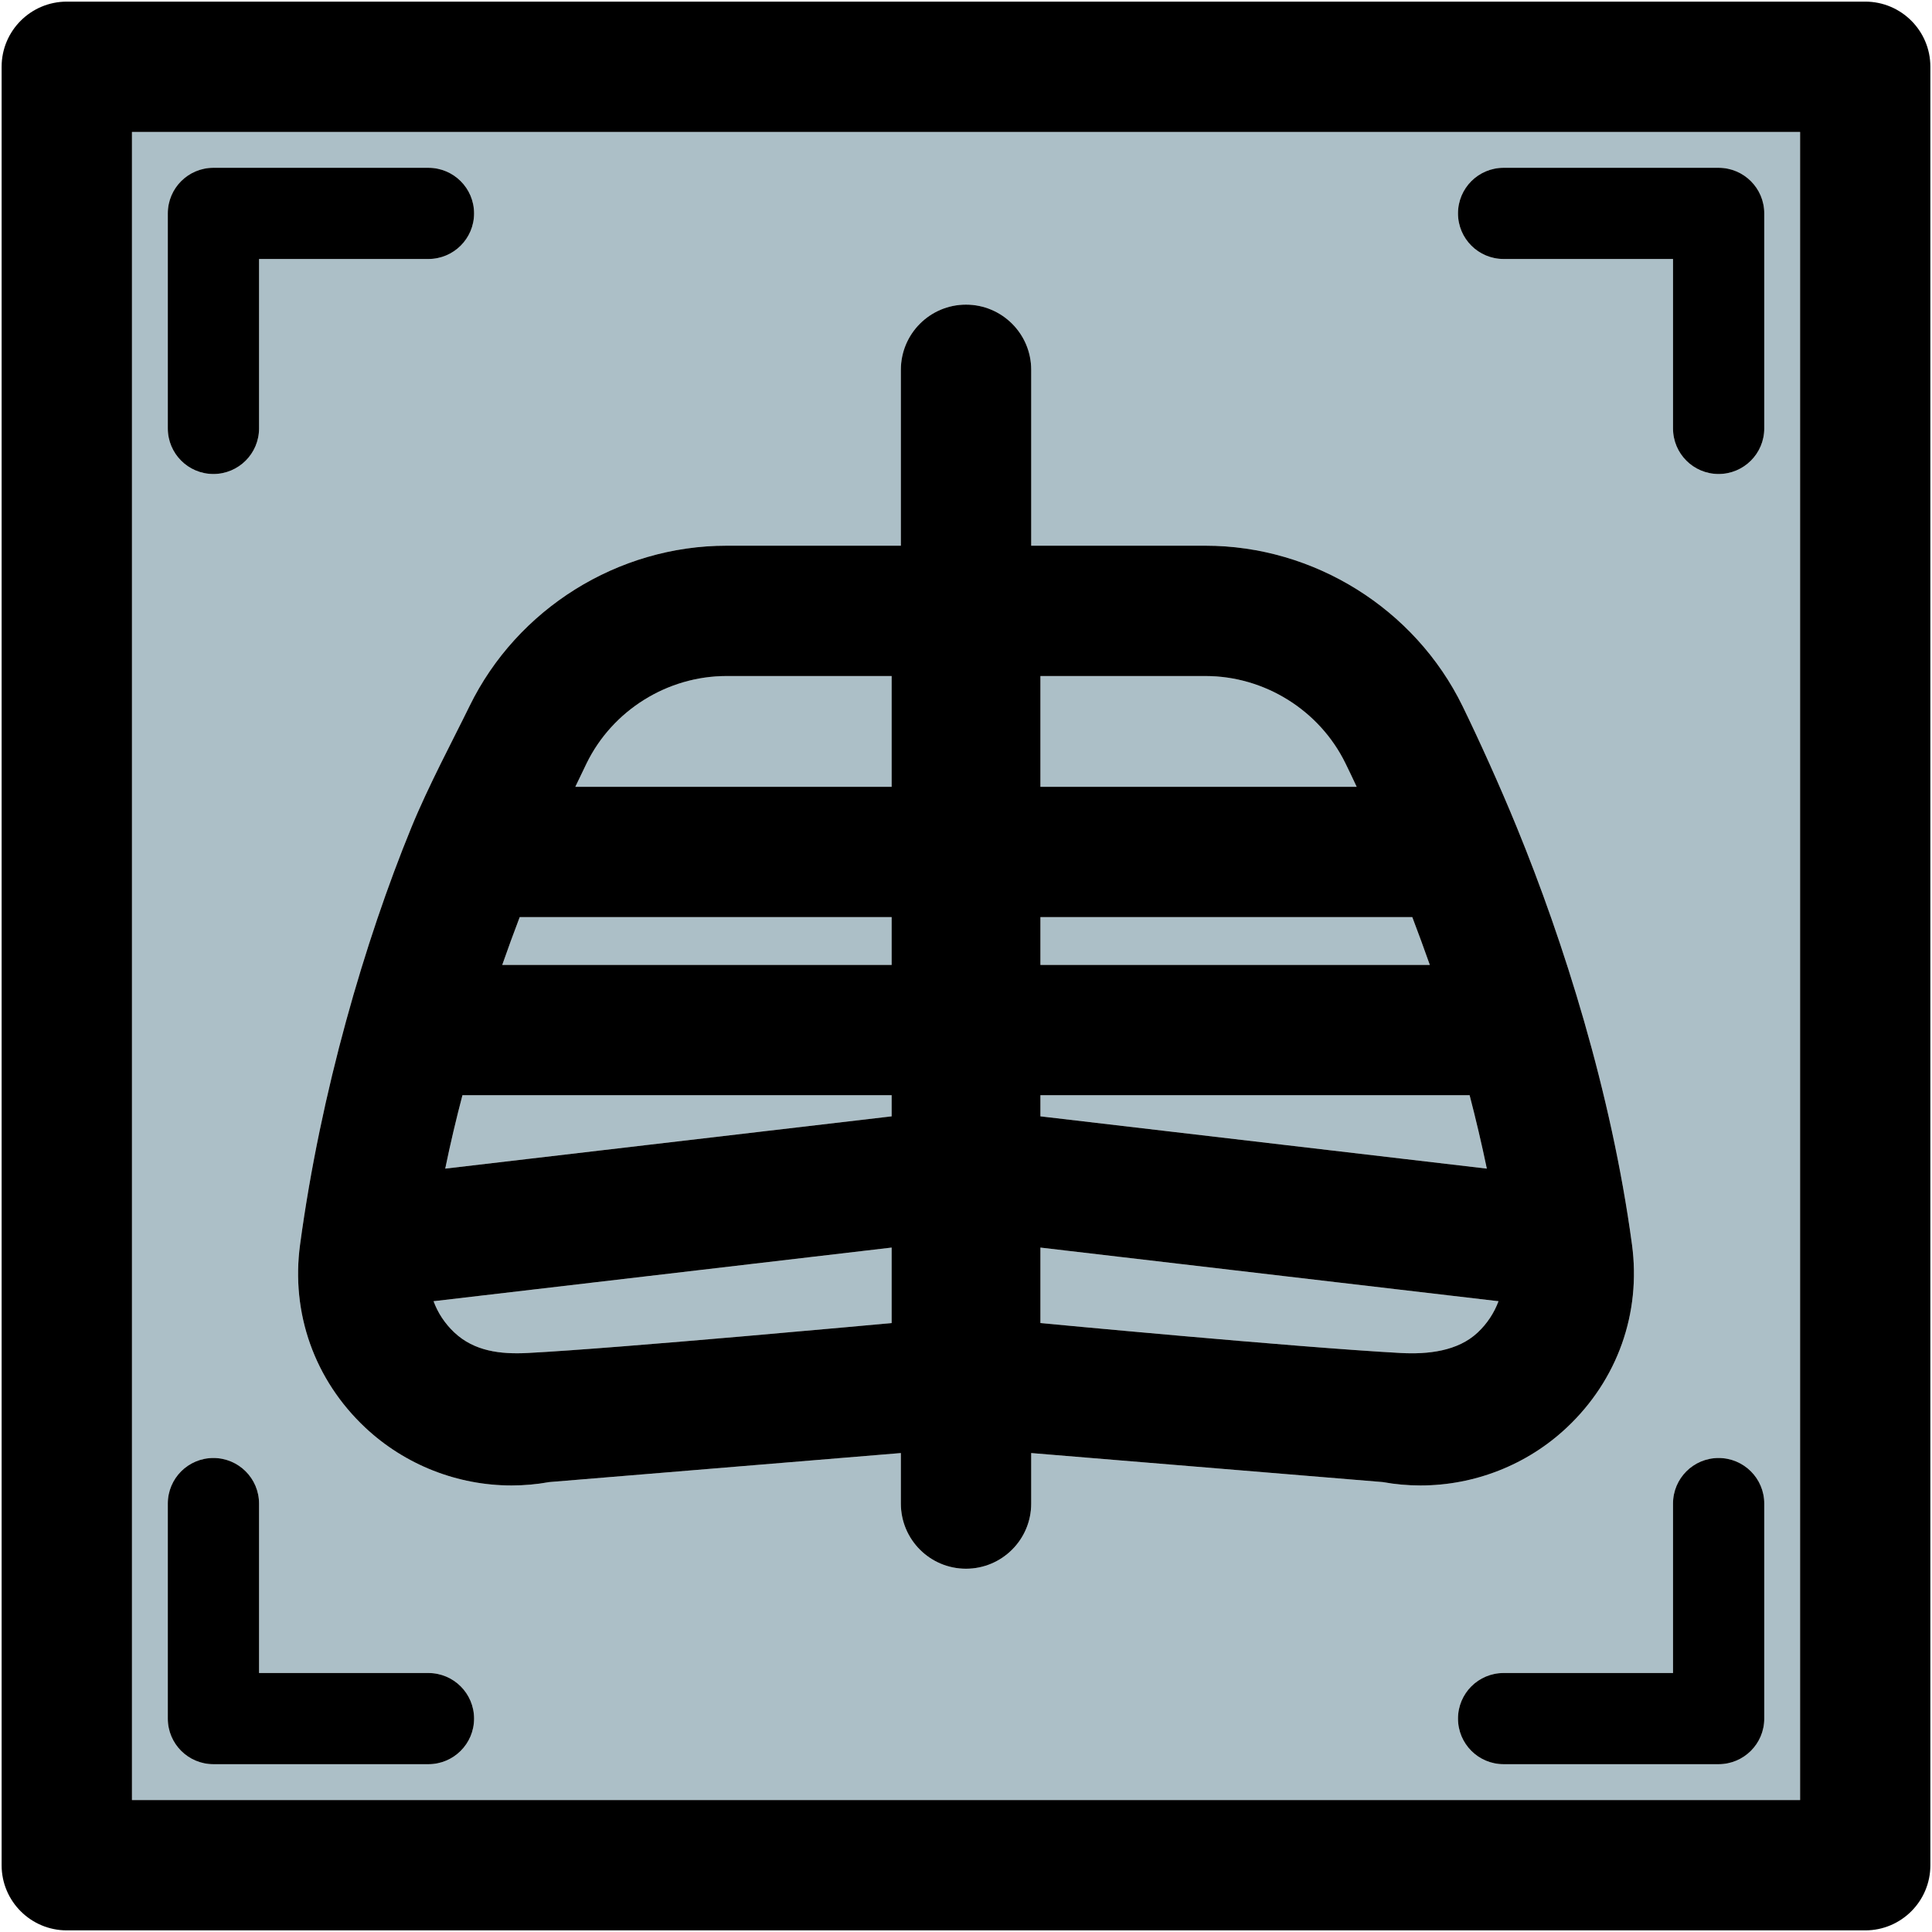
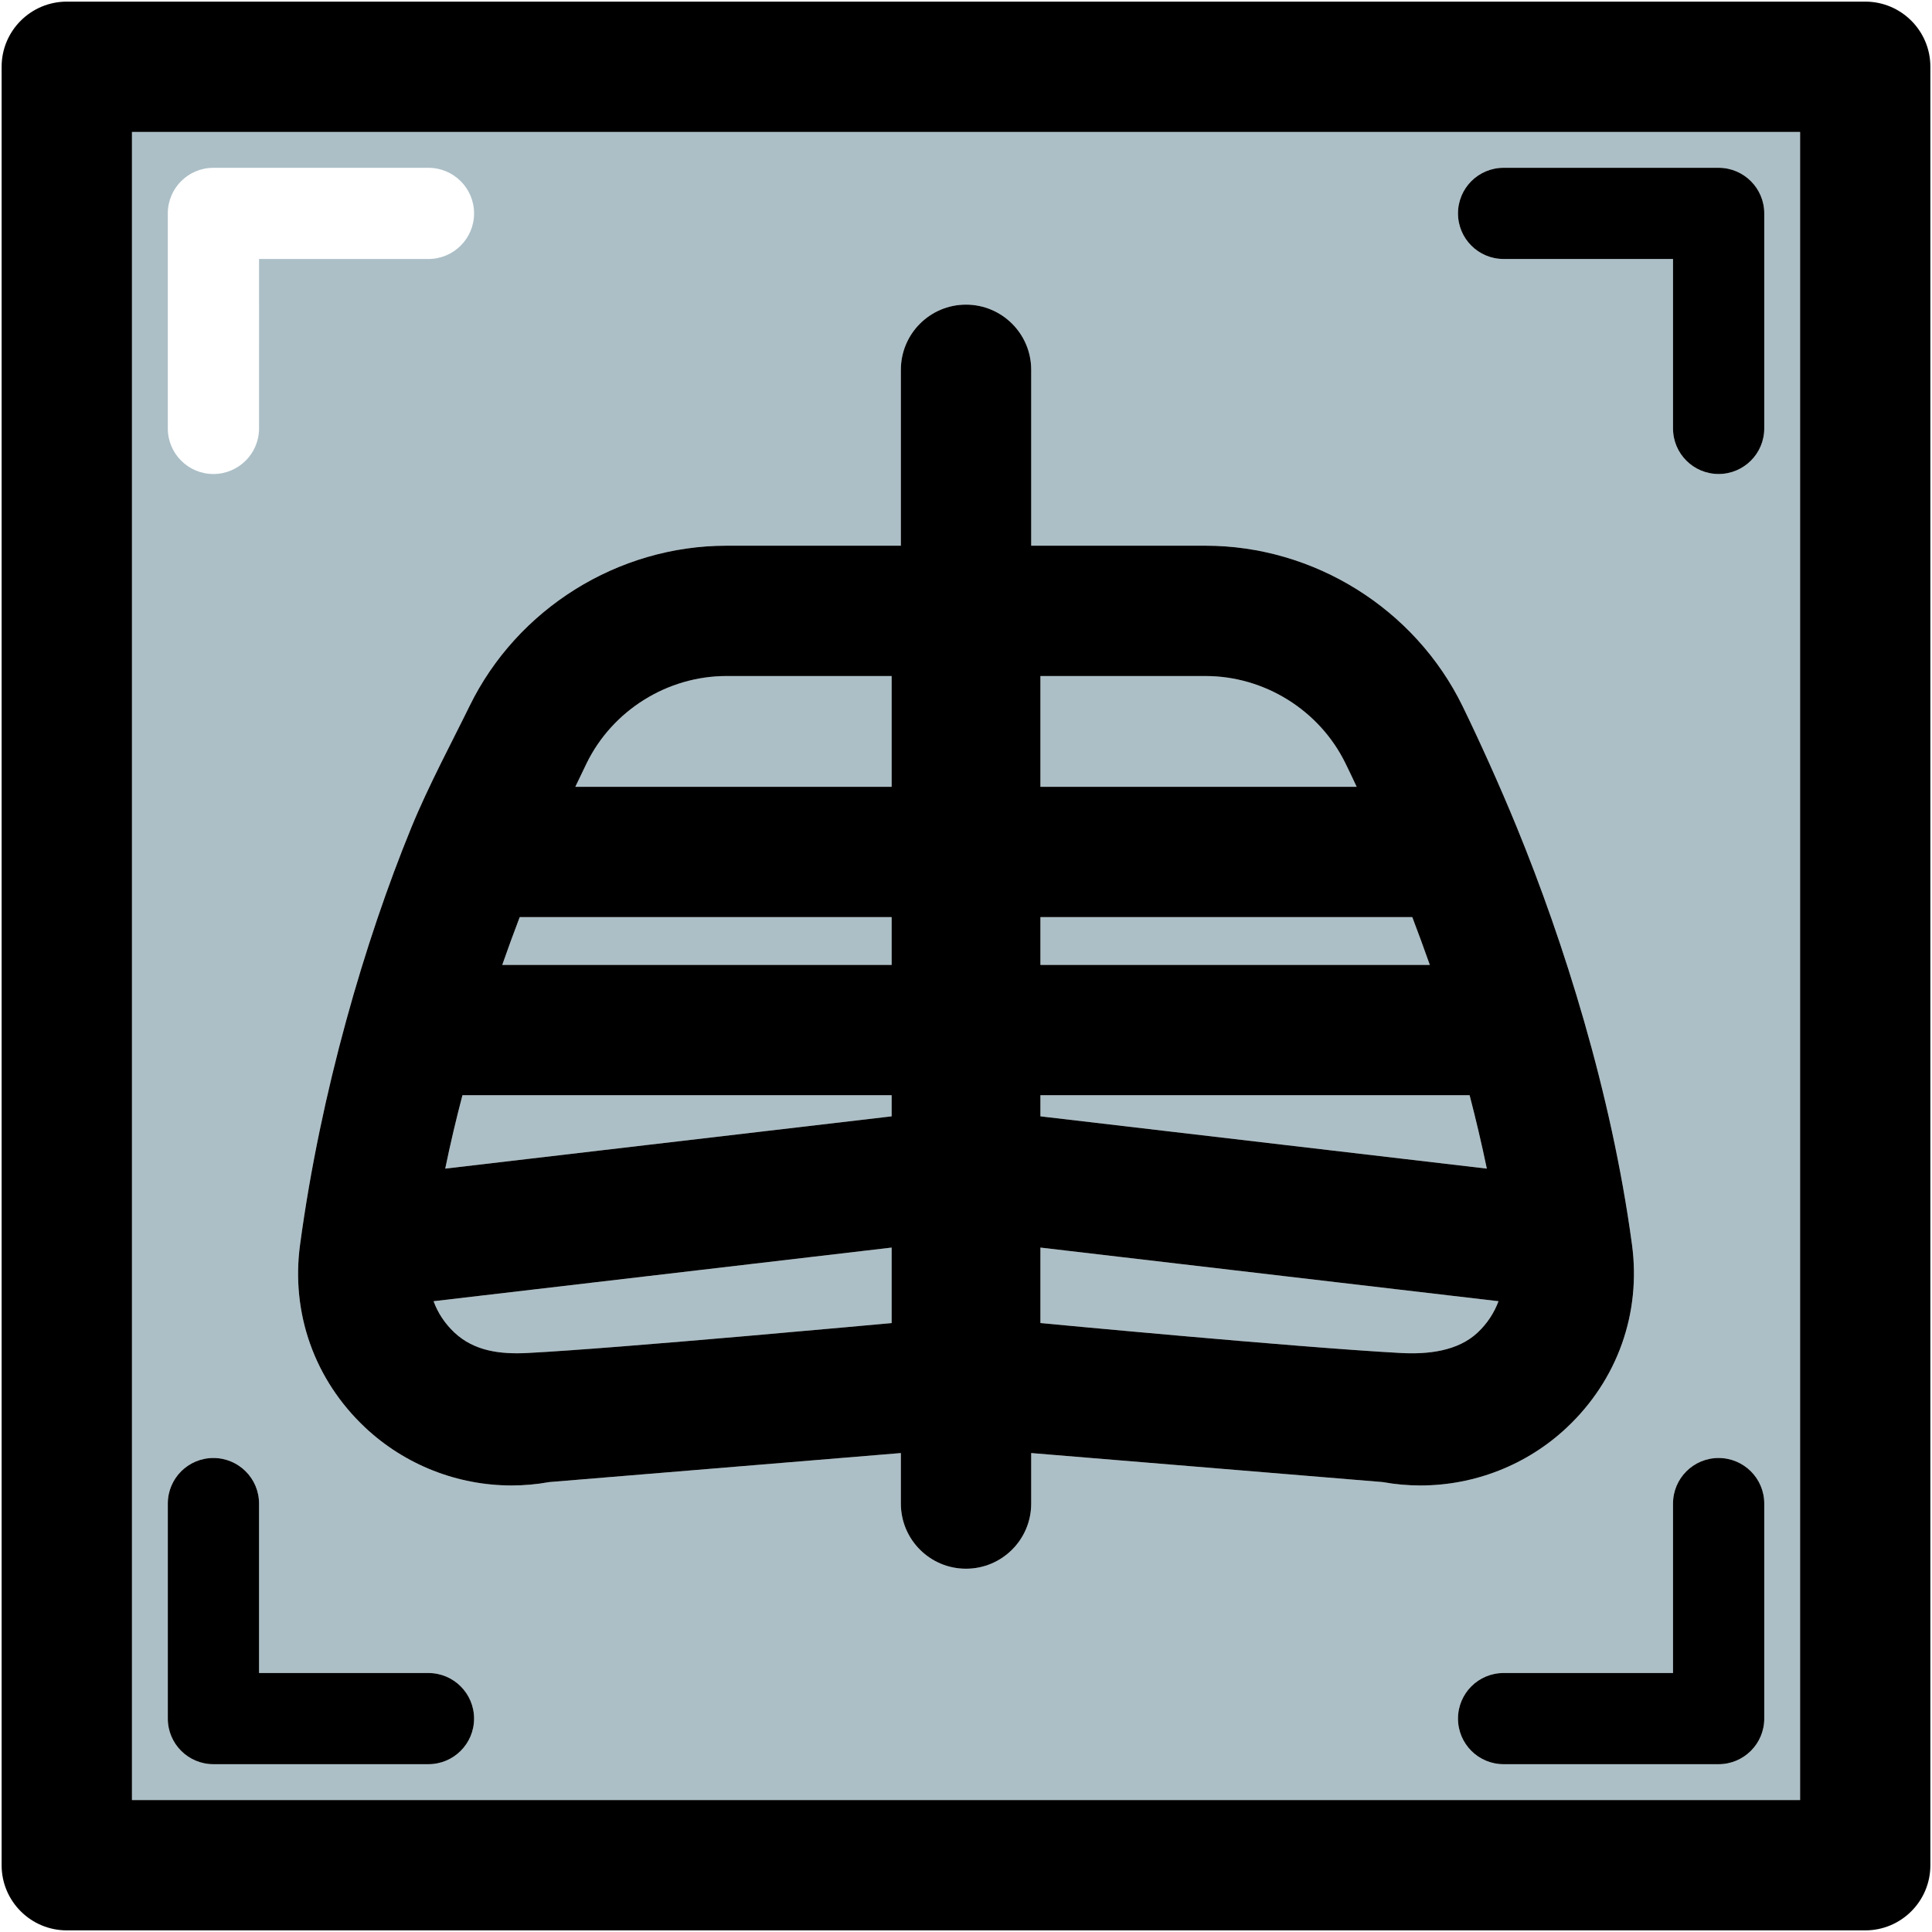
<svg xmlns="http://www.w3.org/2000/svg" version="1.1" id="Capa_1" x="0px" y="0px" viewBox="0 0 297.5 297.5" style="enable-background:new 0 0 297.5 297.5;" xml:space="preserve">
  <g>
    <g id="XMLID_26_">
      <g>
        <path style="fill:#ACBFC7;" d="M228.95,179.95l-68.74-8.05v-3.25h66.09C227.26,172.34,228.15,176.11,228.95,179.95z" />
        <path style="fill:#ACBFC7;" d="M230.68,200.36c0.02,0,0.04,0,0.07,0c-0.67,1.81-1.75,3.46-3.22,4.84     c-3.06,2.87-7.66,3.37-11.85,3.14c-16.34-0.89-55.47-4.61-55.47-4.61v-11.62L230.68,200.36z" />
        <path style="fill:#ACBFC7;" d="M137.3,192.11v11.62c0,0-41.89,3.88-56.05,4.61c-4.18,0.22-8.21-0.27-11.27-3.14     c-1.47-1.38-2.56-3.03-3.22-4.84c0.02,0,0.05,0,0.07,0L137.3,192.11z" />
        <path style="fill:#ACBFC7;" d="M137.3,168.65v3.25l-68.74,8.05c0.79-3.84,1.68-7.61,2.65-11.3H137.3z" />
        <path style="fill:#ACBFC7;" d="M137.3,141.22v7.36H77.34c0.88-2.52,1.78-4.97,2.69-7.36H137.3z" />
        <path style="fill:#ACBFC7;" d="M220.17,148.58h-59.96v-7.36h57.26C218.38,143.61,219.28,146.06,220.17,148.58z" />
        <path style="fill:#ACBFC7;" d="M208.91,121.16h-48.7V104.1h25.42c9.1,0,17.56,5.28,21.55,13.44     C207.75,118.7,208.33,119.91,208.91,121.16z" />
        <path style="fill:#ACBFC7;" d="M137.3,104.1v17.06H88.59c0.59-1.25,1.17-2.46,1.74-3.62c3.99-8.16,12.44-13.44,21.54-13.44H137.3     z" />
        <path style="fill:#ACBFC7;" d="M277.19,20.32v256.86H20.32V20.32H277.19z M271.67,264.64v-33.11c0-3.88-3.15-7.02-7.03-7.02     c-3.88,0-7.02,3.14-7.02,7.02v26.09h-26.09c-3.88,0-7.02,3.14-7.02,7.02c0,3.88,3.14,7.02,7.02,7.02h33.11     C268.52,271.66,271.67,268.52,271.67,264.64z M271.67,65.97V32.86c0-3.88-3.15-7.02-7.03-7.02h-33.11     c-3.88,0-7.02,3.14-7.02,7.02s3.14,7.02,7.02,7.02h26.09v26.09c0,3.88,3.14,7.02,7.02,7.02     C268.52,72.99,271.67,69.85,271.67,65.97z M241.26,219.83c7.81-7.34,11.47-17.62,10.04-28.21     c-3.18-23.53-10.56-46.71-17.71-64.17c-2.63-6.44-5.91-13.66-8.38-18.72c-7.33-15-22.87-24.7-39.58-24.7h-26.84V56.94     c0-5.54-4.5-10.03-10.04-10.03s-10.03,4.49-10.03,10.03v27.09h-26.85c-16.71,0-32.24,9.7-39.57,24.7     c-2.47,5.06-6.34,12.28-8.97,18.72c-7.15,17.46-13.94,40.64-17.12,64.17c-1.44,10.59,2.22,20.87,10.03,28.21     c6.15,5.77,14.25,8.91,22.53,8.91c1.93,0,3.87-0.17,5.8-0.52l54.15-4.47v7.78c0,5.54,4.49,10.03,10.03,10.03     s10.04-4.49,10.04-10.03v-7.78l54.15,4.47c1.92,0.35,3.86,0.52,5.79,0.52C227.02,228.74,235.12,225.6,241.26,219.83z M73,32.86     c0-3.88-3.15-7.02-7.03-7.02H32.86c-3.88,0-7.02,3.14-7.02,7.02v33.11c0,3.88,3.14,7.02,7.02,7.02s7.03-3.14,7.03-7.02V39.88     h26.08C69.85,39.88,73,36.74,73,32.86z M73,264.64c0-3.88-3.15-7.02-7.03-7.02H39.89v-26.09c0-3.88-3.15-7.02-7.03-7.02     s-7.02,3.14-7.02,7.02v33.11c0,3.88,3.14,7.02,7.02,7.02h33.11C69.85,271.66,73,268.52,73,264.64z" />
        <path d="M297.25,10.28v276.94c0,5.54-4.49,10.03-10.03,10.03H10.29c-5.54,0-10.04-4.49-10.04-10.03V10.28     c0-5.54,4.5-10.03,10.04-10.03h276.93C292.76,0.25,297.25,4.74,297.25,10.28z M277.19,277.18V20.32H20.32v256.86H277.19z" />
        <path d="M271.67,231.53v33.11c0,3.88-3.15,7.02-7.03,7.02h-33.11c-3.88,0-7.02-3.14-7.02-7.02c0-3.88,3.14-7.02,7.02-7.02h26.09     v-26.09c0-3.88,3.14-7.02,7.02-7.02C268.52,224.51,271.67,227.65,271.67,231.53z" />
        <path d="M271.67,32.86v33.11c0,3.88-3.15,7.02-7.03,7.02c-3.88,0-7.02-3.14-7.02-7.02V39.88h-26.09c-3.88,0-7.02-3.14-7.02-7.02     s3.14-7.02,7.02-7.02h33.11C268.52,25.84,271.67,28.98,271.67,32.86z" />
        <path d="M251.3,191.62c1.43,10.59-2.23,20.87-10.04,28.21c-6.14,5.77-14.24,8.91-22.53,8.91c-1.93,0-3.87-0.17-5.79-0.52     l-54.15-4.47v7.78c0,5.54-4.5,10.03-10.04,10.03s-10.03-4.49-10.03-10.03v-7.78l-54.15,4.47c-1.93,0.35-3.87,0.52-5.8,0.52     c-8.28,0-16.38-3.14-22.53-8.91c-7.81-7.34-11.47-17.62-10.03-28.21c3.18-23.53,9.97-46.71,17.12-64.17     c2.63-6.44,6.5-13.66,8.97-18.72c7.33-15,22.86-24.7,39.57-24.7h26.85V56.94c0-5.54,4.49-10.03,10.03-10.03     s10.04,4.49,10.04,10.03v27.09h26.84c16.71,0,32.25,9.7,39.58,24.7c2.47,5.06,5.75,12.28,8.38,18.72     C240.74,144.91,248.12,168.09,251.3,191.62z M230.75,200.36c-0.03,0-0.05,0-0.07,0l-70.47-8.25v11.62c0,0,39.13,3.72,55.47,4.61     c4.19,0.23,8.79-0.27,11.85-3.14C229,203.82,230.08,202.17,230.75,200.36z M160.21,171.9l68.74,8.05     c-0.8-3.84-1.69-7.61-2.65-11.3h-66.09V171.9z M160.21,148.58h59.96c-0.89-2.52-1.79-4.97-2.7-7.36h-57.26V148.58z      M160.21,121.16h48.7c-0.58-1.25-1.16-2.46-1.73-3.62c-3.99-8.16-12.45-13.44-21.55-13.44h-25.42V121.16z M137.3,203.73v-11.62     l-70.47,8.25c-0.02,0-0.05,0-0.07,0c0.66,1.81,1.75,3.46,3.22,4.84c3.06,2.87,7.09,3.36,11.27,3.14     C95.41,207.61,137.3,203.73,137.3,203.73z M137.3,171.9v-3.25H71.21c-0.97,3.69-1.86,7.46-2.65,11.3L137.3,171.9z M137.3,148.58     v-7.36H80.03c-0.91,2.39-1.81,4.84-2.69,7.36H137.3z M137.3,121.16V104.1h-25.43c-9.1,0-17.55,5.28-21.54,13.44     c-0.57,1.16-1.15,2.37-1.74,3.62H137.3z" />
-         <path d="M65.97,25.84c3.88,0,7.03,3.14,7.03,7.02s-3.15,7.02-7.03,7.02H39.89v26.09c0,3.88-3.15,7.02-7.03,7.02     s-7.02-3.14-7.02-7.02V32.86c0-3.88,3.14-7.02,7.02-7.02H65.97z" />
        <path d="M65.97,257.62c3.88,0,7.03,3.14,7.03,7.02c0,3.88-3.15,7.02-7.03,7.02H32.86c-3.88,0-7.02-3.14-7.02-7.02v-33.11     c0-3.88,3.14-7.02,7.02-7.02s7.03,3.14,7.03,7.02v26.09H65.97z" />
      </g>
      <g>
		</g>
    </g>
  </g>
  <g>
</g>
  <g>
</g>
  <g>
</g>
  <g>
</g>
  <g>
</g>
  <g>
</g>
  <g>
</g>
  <g>
</g>
  <g>
</g>
  <g>
</g>
  <g>
</g>
  <g>
</g>
  <g>
</g>
  <g>
</g>
  <g>
</g>
</svg>